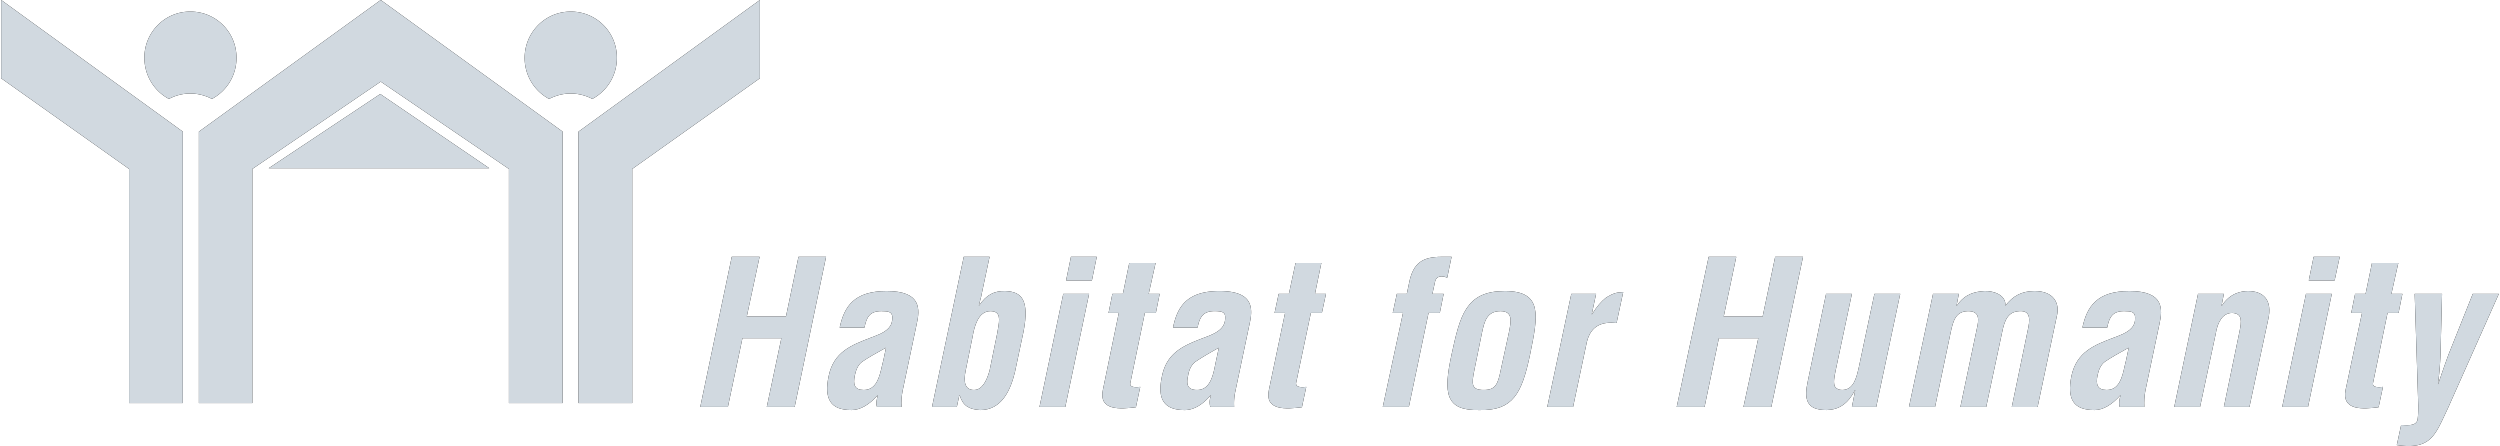
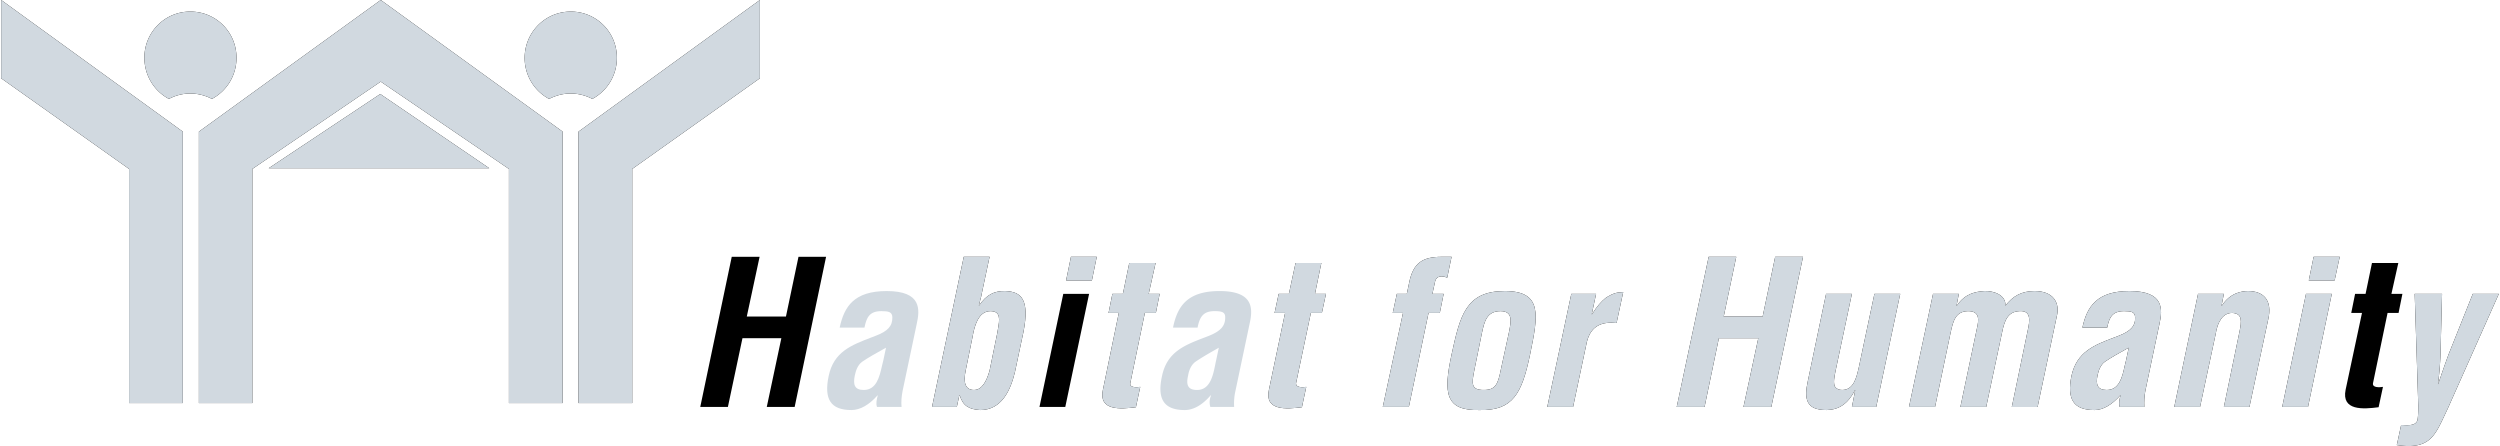
<svg xmlns="http://www.w3.org/2000/svg" fill="none" height="43" width="241">
  <path d="M36.704 0l-17.53 12.688v26.17h5.153v-22.57l12.377-8.417 12.357 8.417v22.57h5.178v-26.17zm36.548 0v7.548l-12.305 8.74v22.57h-5.181v-26.17zM.112 0v7.548l12.33 8.74v22.57h5.178v-26.17zm54.917 1.117a4.432 4.432 0 014.438 4.445A4.475 4.475 0 0157.1 9.535a4.496 4.496 0 00-2.071-.522c-.765 0-1.455.199-2.097.522a4.457 4.457 0 01-1.974-2.131 4.498 4.498 0 01-.25-2.904c.24-.97.798-1.829 1.58-2.442s1.749-.944 2.74-.94zm-36.697 0a4.385 4.385 0 00-3.122 1.301 4.443 4.443 0 00-1.292 3.144c0 1.738.962 3.228 2.367 3.973a4.415 4.415 0 012.047-.522c.765 0 1.48.199 2.099.522a4.475 4.475 0 002.367-3.973 4.436 4.436 0 00-4.466-4.445z" fill="#000" />
  <path d="M36.704 0l-17.53 12.688v26.17h5.153v-22.57l12.377-8.417 12.357 8.417v22.57h5.178v-26.17zm36.548 0v7.548l-12.305 8.74v22.57h-5.181v-26.17zM.112 0v7.548l12.33 8.74v22.57h5.178v-26.17zm54.917 1.117a4.432 4.432 0 014.438 4.445A4.475 4.475 0 0157.1 9.535a4.496 4.496 0 00-2.071-.522c-.765 0-1.455.199-2.097.522a4.457 4.457 0 01-1.974-2.131 4.498 4.498 0 01-.25-2.904c.24-.97.798-1.829 1.58-2.442s1.749-.944 2.74-.94zm-36.697 0a4.385 4.385 0 00-3.122 1.301 4.443 4.443 0 00-1.292 3.144c0 1.738.962 3.228 2.367 3.973a4.415 4.415 0 012.047-.522c.765 0 1.48.199 2.099.522a4.475 4.475 0 002.367-3.973 4.436 4.436 0 00-4.466-4.445z" fill="#d1d9e0" />
  <path d="M235.267 34.116l.148-5.785h-2.639l.345 10.751c0 .373 0 .99-.074 1.39-.126.571-.892.53-1.362.506a3.765 3.765 0 00-.216-.008l-.419 1.936c3.055.453 3.634-.785 4.608-2.868.095-.203.194-.414.299-.633l4.932-11.074h-2.515l-2.343 5.86a94.183 94.183 0 00-.986 2.83h-.025a29.01 29.01 0 00.247-2.905z" fill="#000" />
  <path d="M235.267 34.116l.148-5.785h-2.639l.345 10.751c0 .373 0 .99-.074 1.39-.126.571-.892.53-1.362.506a3.765 3.765 0 00-.216-.008l-.419 1.936c3.055.453 3.634-.785 4.608-2.868.095-.203.194-.414.299-.633l4.932-11.074h-2.515l-2.343 5.86a94.183 94.183 0 00-.986 2.83h-.025a29.01 29.01 0 00.247-2.905z" fill="#d1d9e0" />
  <path d="M226.118 37.568c-.417 2.036 1.677 1.887 3.181 1.688l.419-1.961c-.32.05-1.036.099-.962-.348l1.406-6.779h1.06l.37-1.837h-1.06l.666-2.98h-2.54l-.617 2.98h-1.011l-.37 1.837h1.036z" fill="#000" />
-   <path d="M226.118 37.568c-.417 2.036 1.677 1.887 3.181 1.688l.419-1.961c-.32.05-1.036.099-.962-.348l1.406-6.779h1.06l.37-1.837h-1.06l.666-2.98h-2.54l-.617 2.98h-1.011l-.37 1.837h1.036z" fill="#d1d9e0" />
  <path d="M223.033 24.756l-.469 2.284h2.493l.494-2.284z" fill="#000" />
  <path d="M223.033 24.756l-.469 2.284h2.493l.494-2.284z" fill="#d1d9e0" />
  <path d="M222.296 28.331l-2.294 10.9h2.491l2.293-10.9z" fill="#000" />
  <path d="M222.296 28.331l-2.294 10.9h2.491l2.293-10.9z" fill="#d1d9e0" />
  <path d="M214.182 29.473h-.024l.222-1.142h-2.491l-2.293 10.9h2.49l1.505-7.027c.172-1.166.69-2.06 1.627-2.036.937.075.888.745.666 1.813l-1.504 7.25h2.466l1.8-8.392c.468-1.937-.493-2.781-1.924-2.781-.591 0-1.726.149-2.54 1.415z" fill="#000" />
  <path d="M214.182 29.473h-.024l.222-1.142h-2.491l-2.293 10.9h2.49l1.505-7.027c.172-1.166.69-2.06 1.627-2.036.937.075.888.745.666 1.813l-1.504 7.25h2.466l1.8-8.392c.468-1.937-.493-2.781-1.924-2.781-.591 0-1.726.149-2.54 1.415z" fill="#d1d9e0" />
  <path clip-rule="evenodd" d="M204.417 38.114c-.098.372-.197.77-.074 1.117h2.368c-.025-.496 0-1.018.098-1.54l1.356-6.43c.321-1.418.494-3.203-2.885-3.203-3.107 0-4.093 1.465-4.537 3.526h2.392c.2-.994.493-1.59 1.627-1.59.691 0 1.036.075 1.061.572.049.869-.444 1.365-1.603 1.812l-.342.13c-1.998.756-3.682 1.394-4.195 3.744-.444 2.235.197 3.277 2.219 3.277.838 0 1.701-.521 2.491-1.415zm.489-4.427l.302-.167-.247 1.167c-.051.182-.097.389-.145.606-.227 1.03-.507 2.3-1.729 2.3-.912 0-1.06-.547-.888-1.39.099-.473.272-.994.691-1.317.659-.45 1.373-.844 2.016-1.199z" fill="#000" fill-rule="evenodd" />
  <path clip-rule="evenodd" d="M204.417 38.114c-.098.372-.197.77-.074 1.117h2.368c-.025-.496 0-1.018.098-1.54l1.356-6.43c.321-1.418.494-3.203-2.885-3.203-3.107 0-4.093 1.465-4.537 3.526h2.392c.2-.994.493-1.59 1.627-1.59.691 0 1.036.075 1.061.572.049.869-.444 1.365-1.603 1.812l-.342.13c-1.998.756-3.682 1.394-4.195 3.744-.444 2.235.197 3.277 2.219 3.277.838 0 1.701-.521 2.491-1.415zm.489-4.427l.302-.167-.247 1.167c-.051.182-.097.389-.145.606-.227 1.03-.507 2.3-1.729 2.3-.912 0-1.06-.547-.888-1.39.099-.473.272-.994.691-1.317.659-.45 1.373-.844 2.016-1.199z" fill="#d1d9e0" fill-rule="evenodd" />
  <path d="M188.635 29.473h-.025l.222-1.142h-2.49l-2.318 10.9h2.515l1.504-7.176c.247-1.166.493-2.035 1.677-2.06 1.134 0 1.06.794.838 1.738l-1.578 7.498h2.491L193 32.055c.246-1.241.592-2.01 1.677-2.06 1.134-.075 1.011.894.789 1.887l-1.529 7.35h2.488l1.877-8.865c.246-1.142-.321-2.31-2.17-2.31-1.233 0-2.097.473-2.812 1.416.074-1.018-1.085-1.44-1.997-1.415-.814.05-1.874.199-2.688 1.415z" fill="#000" />
  <path d="M188.635 29.473h-.025l.222-1.142h-2.49l-2.318 10.9h2.515l1.504-7.176c.247-1.166.493-2.035 1.677-2.06 1.134 0 1.06.794.838 1.738l-1.578 7.498h2.491L193 32.055c.246-1.241.592-2.01 1.677-2.06 1.134-.075 1.011.894.789 1.887l-1.529 7.35h2.488l1.877-8.865c.246-1.142-.321-2.31-2.17-2.31-1.233 0-2.097.473-2.812 1.416.074-1.018-1.085-1.44-1.997-1.415-.814.05-1.874.199-2.688 1.415z" fill="#d1d9e0" />
  <path d="M178.818 37.617h.024l-.318 1.614h2.343l2.315-10.9h-2.49l-1.504 7.077-.031.13c-.194.846-.472 2.055-1.572 2.055-.321 0-.543-.1-.715-.348-.14-.398-.038-.907.057-1.38l.017-.085 1.578-7.449h-2.491l-1.751 8.368c-.394 1.788-.172 2.83 1.8 2.83 1.209-.025 2.072-.62 2.738-1.912z" fill="#000" />
  <path d="M178.818 37.617h.024l-.318 1.614h2.343l2.315-10.9h-2.49l-1.504 7.077-.031.13c-.194.846-.472 2.055-1.572 2.055-.321 0-.543-.1-.715-.348-.14-.398-.038-.907.057-1.38l.017-.085 1.578-7.449h-2.491l-1.751 8.368c-.394 1.788-.172 2.83 1.8 2.83 1.209-.025 2.072-.62 2.738-1.912z" fill="#d1d9e0" />
  <path d="M164.715 24.756l-3.082 14.475h2.687l1.381-6.63h3.798l-1.43 6.63h2.688l3.057-14.476h-2.687l-1.209 5.761h-3.751l1.211-5.76z" fill="#000" />
  <path d="M164.715 24.756l-3.082 14.475h2.687l1.381-6.63h3.798l-1.43 6.63h2.688l3.057-14.476h-2.687l-1.209 5.761h-3.751l1.211-5.76z" fill="#d1d9e0" />
  <path d="M153.47 30.293h-.024l.419-1.962h-2.392l-2.318 10.9h2.49l1.332-6.282c.395-1.589 1.504-1.961 2.861-1.812l.641-2.98-.102.006c-.375.02-.833.043-1.6.565-.394.323-.814.77-1.307 1.565z" fill="#000" />
  <path d="M153.47 30.293h-.024l.419-1.962h-2.392l-2.318 10.9h2.49l1.332-6.282c.395-1.589 1.504-1.961 2.861-1.812l.641-2.98-.102.006c-.375.02-.833.043-1.6.565-.394.323-.814.77-1.307 1.565z" fill="#d1d9e0" />
  <path clip-rule="evenodd" d="M145.061 28.058c-3.773 0-4.315 2.384-5.129 6.108-.817 3.774-.595 5.438 2.688 5.363 3.228.075 4.093-1.589 4.883-5.363l.002-.012c.763-3.718 1.251-6.096-2.444-6.096zm-2.02 9.535c-1.233 0-1.184-.571-.913-1.912l.74-3.625.003-.013c.221-1.014.446-2.048 1.772-2.048 1.216 0 1.026.975.834 1.96l-.02.1-.789 3.626c-.271 1.34-.493 1.912-1.627 1.912z" fill="#000" fill-rule="evenodd" />
  <path clip-rule="evenodd" d="M145.061 28.058c-3.773 0-4.315 2.384-5.129 6.108-.817 3.774-.595 5.438 2.688 5.363 3.228.075 4.093-1.589 4.883-5.363l.002-.012c.763-3.718 1.251-6.096-2.444-6.096zm-2.02 9.535c-1.233 0-1.184-.571-.913-1.912l.74-3.625.003-.013c.221-1.014.446-2.048 1.772-2.048 1.216 0 1.026.975.834 1.96l-.02.1-.789 3.626c-.271 1.34-.493 1.912-1.627 1.912z" fill="#d1d9e0" fill-rule="evenodd" />
  <path d="M134.655 28.331l-.395 1.837h.987l-1.948 9.063h2.515l1.899-9.063h1.085l.37-1.837h-1.085l.271-1.242c.074-.248.246-.446.641-.446.178.011.353.053.518.124l.419-2.011h-.937c-1.825 0-2.762.546-3.157 2.507l-.221 1.068z" fill="#000" />
  <path d="M134.655 28.331l-.395 1.837h.987l-1.948 9.063h2.515l1.899-9.063h1.085l.37-1.837h-1.085l.271-1.242c.074-.248.246-.446.641-.446.178.011.353.053.518.124l.419-2.011h-.937c-1.825 0-2.762.546-3.157 2.507l-.221 1.068z" fill="#d1d9e0" />
  <path d="M122.325 37.568c-.444 2.036 1.652 1.887 3.181 1.688l.419-1.961c-.32.05-1.011.099-.986-.348l1.43-6.779h1.061l.394-1.837h-1.06l.616-2.98h-2.49l-.642 2.98h-.986l-.395 1.837h1.012z" fill="#000" />
  <path d="M122.325 37.568c-.444 2.036 1.652 1.887 3.181 1.688l.419-1.961c-.32.05-1.011.099-.986-.348l1.43-6.779h1.061l.394-1.837h-1.06l.616-2.98h-2.49l-.642 2.98h-.986l-.395 1.837h1.012z" fill="#d1d9e0" />
-   <path clip-rule="evenodd" d="M116.752 38.114a1.601 1.601 0 00-.074 1.117h2.293a5.493 5.493 0 01.124-1.54l1.356-6.43c.32-1.418.493-3.203-2.885-3.203-3.108 0-4.069 1.465-4.488 3.526h2.367c.197-.994.518-1.59 1.627-1.59.666 0 1.036.075 1.036.572.025.869-.468 1.365-1.578 1.812-.127.05-.252.097-.377.145-1.963.75-3.649 1.394-4.136 3.729-.493 2.235.197 3.277 2.195 3.277.863 0 1.726-.521 2.491-1.415zm.384-4.39l.357-.203-.247 1.166c-.033.142-.065.299-.098.464-.212 1.05-.494 2.442-1.751 2.442-.937 0-1.06-.547-.863-1.39.074-.473.271-.994.69-1.317.637-.434 1.307-.816 1.912-1.162z" fill="#000" fill-rule="evenodd" />
  <path clip-rule="evenodd" d="M116.752 38.114a1.601 1.601 0 00-.074 1.117h2.293a5.493 5.493 0 01.124-1.54l1.356-6.43c.32-1.418.493-3.203-2.885-3.203-3.108 0-4.069 1.465-4.488 3.526h2.367c.197-.994.518-1.59 1.627-1.59.666 0 1.036.075 1.036.572.025.869-.468 1.365-1.578 1.812-.127.05-.252.097-.377.145-1.963.75-3.649 1.394-4.136 3.729-.493 2.235.197 3.277 2.195 3.277.863 0 1.726-.521 2.491-1.415zm.384-4.39l.357-.203-.247 1.166c-.033.142-.065.299-.098.464-.212 1.05-.494 2.442-1.751 2.442-.937 0-1.06-.547-.863-1.39.074-.473.271-.994.69-1.317.637-.434 1.307-.816 1.912-1.162z" fill="#d1d9e0" fill-rule="evenodd" />
  <path d="M106.321 37.568c-.444 2.036 1.677 1.887 3.181 1.688l.419-1.961c-.32.05-1.036.099-.962-.348l1.406-6.779h1.06l.37-1.837h-1.06l.666-2.98h-2.54l-.617 2.98h-1.011l-.37 1.837h.987z" fill="#000" />
  <path d="M106.321 37.568c-.444 2.036 1.677 1.887 3.181 1.688l.419-1.961c-.32.05-1.036.099-.962-.348l1.406-6.779h1.06l.37-1.837h-1.06l.666-2.98h-2.54l-.617 2.98h-1.011l-.37 1.837h.987z" fill="#d1d9e0" />
  <path d="M103.238 24.756l-.468 2.284h2.49l.469-2.284z" fill="#000" />
  <path d="M103.238 24.756l-.468 2.284h2.49l.469-2.284z" fill="#d1d9e0" />
  <path d="M102.499 28.331l-2.294 10.9h2.488l2.296-10.9z" fill="#000" />
-   <path d="M102.499 28.331l-2.294 10.9h2.488l2.296-10.9z" fill="#d1d9e0" />
  <g clip-rule="evenodd" fill-rule="evenodd">
    <path d="M95.397 24.756h-2.491l-3.06 14.475h2.391l.247-1.142h.025c.32 1.068.937 1.366 1.972 1.44 2.1 0 2.938-1.936 3.357-3.65l.838-3.948c.567-3.007-.172-3.823-1.775-3.873-1.06-.025-1.8.348-2.515 1.39h-.025c.048-.203.096-.38.14-.54.068-.252.126-.464.156-.676zM93.89 37.593c-.814 0-1.06-.67-.79-1.912l.67-3.278c.147-.869.517-2.408 1.7-2.408 1.034 0 .89.829.725 1.766-.02.113-.04.229-.058.344l-.743 3.625c-.296 1.043-.74 1.863-1.504 1.863z" fill="#000" />
    <path d="M95.397 24.756h-2.491l-3.06 14.475h2.391l.247-1.142h.025c.32 1.068.937 1.366 1.972 1.44 2.1 0 2.938-1.936 3.357-3.65l.838-3.948c.567-3.007-.172-3.823-1.775-3.873-1.06-.025-1.8.348-2.515 1.39h-.025c.048-.203.096-.38.14-.54.068-.252.126-.464.156-.676zM93.89 37.593c-.814 0-1.06-.67-.79-1.912l.67-3.278c.147-.869.517-2.408 1.7-2.408 1.034 0 .89.829.725 1.766-.02.113-.04.229-.058.344l-.743 3.625c-.296 1.043-.74 1.863-1.504 1.863z" fill="#d1d9e0" />
-     <path d="M84.617 38.114c-.098.372-.197.77-.074 1.117h2.368c-.05-.496 0-1.018.098-1.54l1.357-6.43c.32-1.418.493-3.203-2.885-3.203-3.132 0-4.094 1.465-4.538 3.526h2.392c.197-.994.493-1.59 1.628-1.59.69 0 1.035.075 1.06.572.025.869-.444 1.365-1.627 1.812-.127.05-.252.097-.377.145-1.963.75-3.65 1.394-4.136 3.729-.469 2.235.197 3.277 2.195 3.277.86 0 1.726-.521 2.515-1.415zm.492-4.427l.302-.167-.247 1.167c-.05.175-.094.373-.141.581-.234 1.034-.526 2.325-1.758 2.325-.912 0-1.035-.547-.863-1.39.099-.473.271-.994.69-1.317.66-.45 1.374-.844 2.017-1.199z" fill="#000" />
    <path d="M84.617 38.114c-.098.372-.197.77-.074 1.117h2.368c-.05-.496 0-1.018.098-1.54l1.357-6.43c.32-1.418.493-3.203-2.885-3.203-3.132 0-4.094 1.465-4.538 3.526h2.392c.197-.994.493-1.59 1.628-1.59.69 0 1.035.075 1.06.572.025.869-.444 1.365-1.627 1.812-.127.05-.252.097-.377.145-1.963.75-3.65 1.394-4.136 3.729-.469 2.235.197 3.277 2.195 3.277.86 0 1.726-.521 2.515-1.415zm.492-4.427l.302-.167-.247 1.167c-.05.175-.094.373-.141.581-.234 1.034-.526 2.325-1.758 2.325-.912 0-1.035-.547-.863-1.39.099-.473.271-.994.69-1.317.66-.45 1.374-.844 2.017-1.199z" fill="#d1d9e0" />
  </g>
  <path d="M70.54 24.756L67.505 39.23h2.664l1.405-6.63h3.749l-1.406 6.63h2.688l3.03-14.476h-2.66l-1.209 5.761h-3.775l1.235-5.76z" fill="#000" />
-   <path d="M70.54 24.756L67.505 39.23h2.664l1.405-6.63h3.749l-1.406 6.63h2.688l3.03-14.476h-2.66l-1.209 5.761h-3.775l1.235-5.76z" fill="#d1d9e0" />
  <path d="M36.657 9.063l-10.752 7.151h21.257z" fill="#000" />
  <path d="M36.657 9.063l-10.752 7.151h21.257z" fill="#d1d9e0" />
</svg>